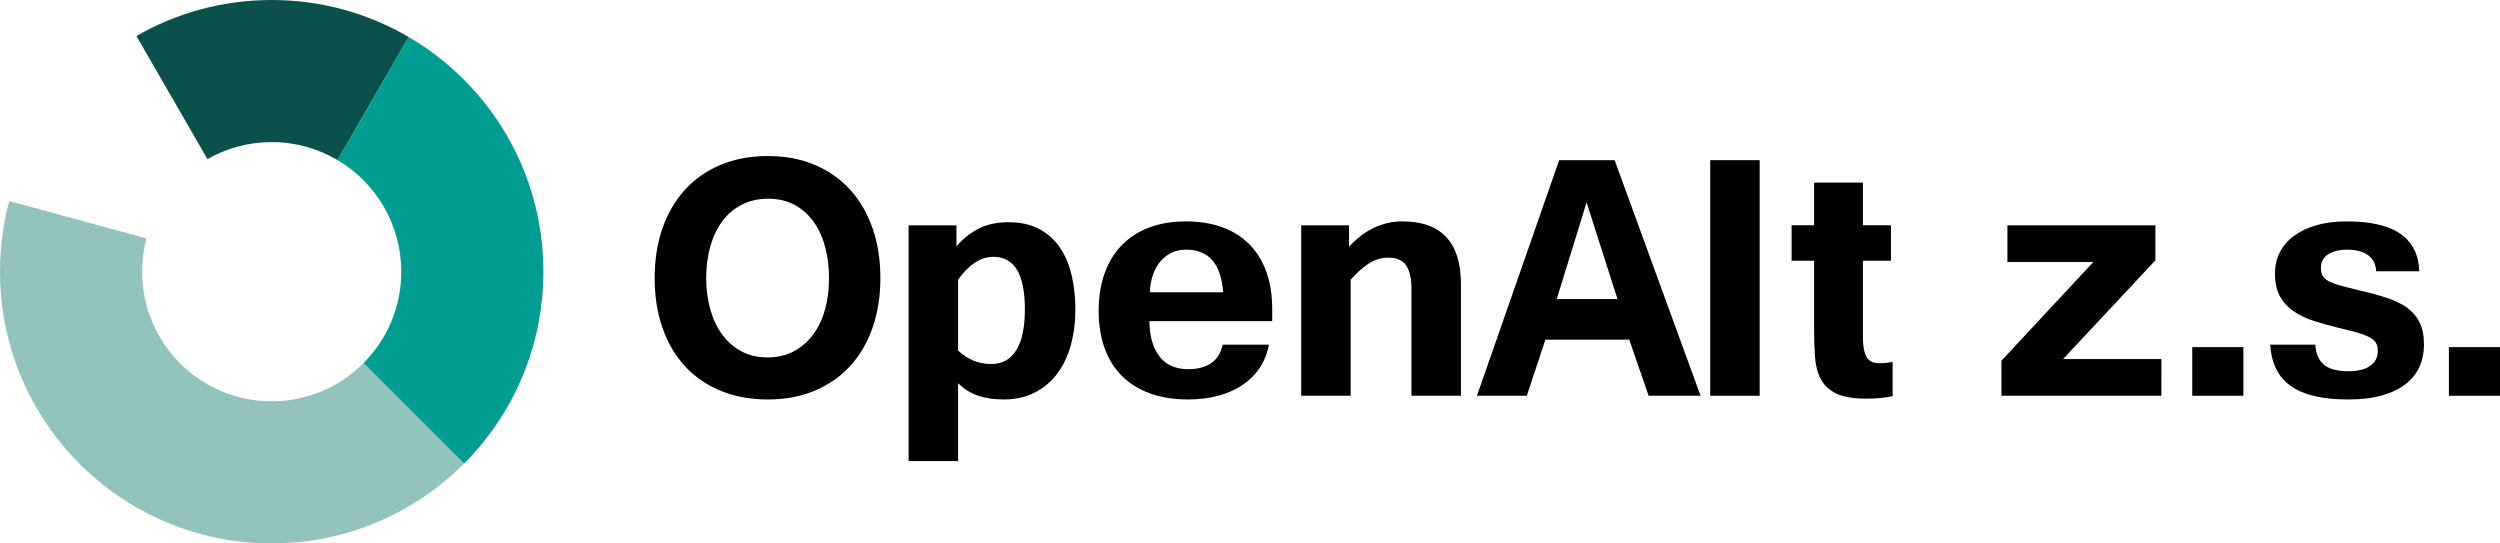
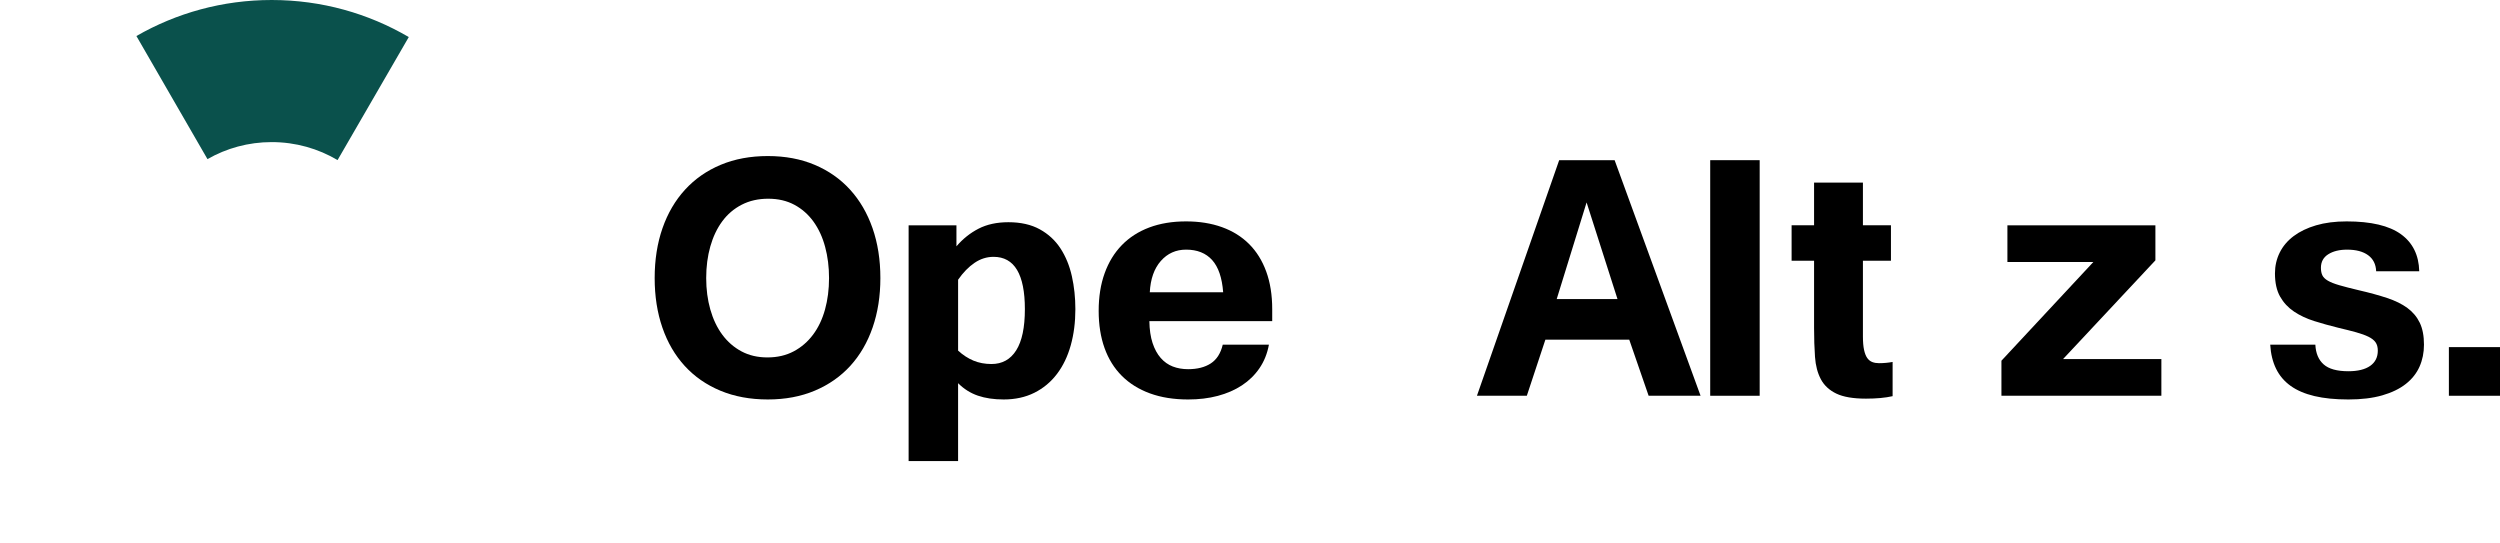
<svg xmlns="http://www.w3.org/2000/svg" version="1.1" id="Vrstva_1" x="0px" y="0px" width="497.479px" height="108.13px" viewBox="0 0 497.479 108.13" enable-background="new 0 0 497.479 108.13" xml:space="preserve">
  <g>
    <g>
      <path d="M152.791,31.053c3.445,0,6.549,0.581,9.311,1.743s5.113,2.81,7.055,4.942s3.432,4.689,4.471,7.67s1.559,6.289,1.559,9.925    c0,3.582-0.513,6.857-1.538,9.824s-2.502,5.51-4.43,7.629s-4.279,3.766-7.055,4.941s-5.899,1.764-9.372,1.764    c-3.5,0-6.645-0.58-9.434-1.742s-5.154-2.803-7.096-4.922s-3.425-4.662-4.45-7.629s-1.538-6.256-1.538-9.865    c0-3.636,0.52-6.945,1.559-9.925s2.536-5.537,4.491-7.67s4.32-3.78,7.096-4.942S149.318,31.053,152.791,31.053z M152.709,71.125    c1.969,0,3.712-0.402,5.229-1.209s2.803-1.914,3.855-3.322s1.846-3.076,2.379-5.004s0.8-4.014,0.8-6.256    c0-2.214-0.26-4.286-0.779-6.213s-1.292-3.603-2.317-5.024s-2.29-2.536-3.794-3.343s-3.24-1.21-5.209-1.21    s-3.726,0.396-5.271,1.189s-2.837,1.894-3.876,3.302s-1.832,3.076-2.379,5.004s-0.82,4.026-0.82,6.295    c0,2.242,0.273,4.328,0.82,6.256s1.34,3.596,2.379,5.004s2.311,2.516,3.814,3.322S150.768,71.125,152.709,71.125z" />
      <path d="M190.324,49.018c1.258-1.477,2.721-2.646,4.389-3.507s3.65-1.292,5.947-1.292c2.461,0,4.546,0.472,6.255,1.415    s3.083,2.215,4.122,3.814s1.791,3.438,2.256,5.516c0.465,2.078,0.697,4.266,0.697,6.563c0,2.598-0.308,4.998-0.923,7.199    s-1.531,4.102-2.748,5.701s-2.714,2.844-4.491,3.732s-3.814,1.332-6.111,1.332c-1.941,0-3.65-0.252-5.127-0.758    s-2.789-1.334-3.938-2.482v15.504h-9.844V44.834h9.516V49.018z M190.652,69.771c0.957,0.875,1.976,1.539,3.056,1.99    s2.276,0.676,3.589,0.676c2.133,0,3.773-0.908,4.922-2.727s1.723-4.547,1.723-8.184c0-6.945-2.078-10.417-6.234-10.417    c-1.34,0-2.598,0.396-3.773,1.189s-2.27,1.914-3.281,3.363V69.771z" />
      <path d="M236.428,79.492c-2.844,0-5.373-0.402-7.588-1.209s-4.081-1.969-5.599-3.486s-2.666-3.363-3.445-5.537    s-1.169-4.643-1.169-7.404c0-2.789,0.396-5.283,1.189-7.484c0.793-2.202,1.935-4.068,3.425-5.599s3.309-2.7,5.455-3.507    s4.587-1.21,7.321-1.21c2.652,0,5.038,0.383,7.157,1.148s3.917,1.887,5.394,3.363s2.611,3.302,3.404,5.476    c0.793,2.174,1.189,4.668,1.189,7.485v2.379h-24.445c0.027,1.695,0.239,3.145,0.636,4.348s0.937,2.195,1.62,2.975    s1.483,1.346,2.399,1.701s1.935,0.533,3.056,0.533c1.832,0,3.336-0.383,4.512-1.148s1.969-2.01,2.379-3.732h9.187    c-0.328,1.777-0.957,3.344-1.887,4.697c-0.929,1.354-2.091,2.488-3.486,3.404s-2.994,1.613-4.799,2.092    S238.561,79.492,236.428,79.492z M243.4,58.164c-0.219-2.898-0.95-5.038-2.194-6.418s-2.974-2.071-5.188-2.071    c-2.023,0-3.698,0.752-5.024,2.256s-2.058,3.582-2.194,6.234H243.4z" />
-       <path d="M268.445,49.1c1.559-1.695,3.227-2.96,5.004-3.794s3.637-1.251,5.578-1.251c7.793,0,11.689,4.17,11.689,12.509v22.189    h-9.844V57.425c0-1.969-0.342-3.486-1.025-4.552s-1.887-1.6-3.609-1.6c-1.422,0-2.734,0.403-3.938,1.21s-2.379,1.866-3.527,3.178    v23.092h-9.844V44.834h9.516V49.1z" />
      <path d="M338.399,78.753h-10.336l-3.855-11.156h-16.693l-3.691,11.156h-9.926l16.365-46.88h11.033L338.399,78.753z M321.87,59.517    l-6.152-19.236l-5.947,19.236H321.87z" />
      <path d="M350.161,78.753h-9.844v-46.88h9.844V78.753z" />
      <path d="M376.612,78.835c-1.449,0.328-3.213,0.492-5.291,0.492c-2.543,0-4.512-0.334-5.906-1.004s-2.42-1.621-3.076-2.852    s-1.046-2.713-1.169-4.449s-0.185-3.672-0.185-5.805v-13.33h-4.471v-7.055h4.471v-8.49h9.721v8.49h5.578v7.055h-5.578v15.093    c0,1.066,0.075,1.949,0.226,2.646s0.362,1.236,0.636,1.619s0.608,0.65,1.005,0.801s0.841,0.225,1.333,0.225    c0.93,0,1.832-0.082,2.707-0.246V78.835z" />
      <path d="M430.096,78.753h-31.828v-6.973l18.293-19.646h-17.104v-7.301h29.449v6.973l-18.375,19.646h19.564V78.753z" />
-       <path d="M446.411,78.753h-10.172v-9.68h10.172V78.753z" />
      <path d="M467.299,79.492c-2.598,0-4.847-0.225-6.747-0.676s-3.479-1.129-4.737-2.031s-2.222-2.037-2.892-3.404    s-1.06-2.967-1.169-4.799h8.982c0.082,1.723,0.636,3.035,1.661,3.938s2.659,1.354,4.901,1.354c1.887,0,3.336-0.355,4.348-1.066    s1.518-1.723,1.518-3.035c0-0.684-0.15-1.236-0.451-1.66s-0.772-0.793-1.415-1.107s-1.456-0.609-2.44-0.883    s-2.174-0.574-3.568-0.902c-1.668-0.41-3.261-0.854-4.778-1.332s-2.857-1.107-4.02-1.887s-2.085-1.771-2.769-2.975    s-1.025-2.748-1.025-4.635c0-1.476,0.314-2.85,0.943-4.122s1.552-2.365,2.769-3.281s2.707-1.634,4.471-2.153    s3.794-0.779,6.091-0.779c4.84,0,8.436,0.848,10.787,2.543s3.568,4.156,3.65,7.383h-8.572c-0.055-1.395-0.588-2.461-1.6-3.199    s-2.406-1.107-4.184-1.107c-1.531,0-2.782,0.308-3.753,0.923s-1.456,1.511-1.456,2.687c0,0.602,0.096,1.101,0.287,1.498    s0.554,0.752,1.087,1.066s1.292,0.615,2.276,0.902s2.283,0.621,3.896,1.004c2.133,0.492,4.006,1.006,5.619,1.539    s2.96,1.195,4.04,1.988s1.9,1.771,2.461,2.934s0.841,2.617,0.841,4.367c0,1.586-0.294,3.043-0.882,4.369s-1.497,2.475-2.728,3.445    s-2.796,1.729-4.696,2.275S469.897,79.492,467.299,79.492z" />
      <path d="M497.479,78.753h-10.172v-9.68h10.172V78.753z" />
    </g>
  </g>
  <g>
    <path fill="#0A514C" d="M67.173,31.854c-3.841-2.272-8.321-3.577-13.109-3.577c-4.648,0-9.013,1.23-12.778,3.387L27.143,7.168   C35.068,2.608,44.261,0,54.065,0c9.949,0,19.269,2.686,27.278,7.374L67.173,31.854z" />
-     <path fill="#92C3BC" d="M29.138,47.44c-0.561,2.114-0.859,4.335-0.859,6.625c0,14.241,11.545,25.786,25.785,25.786   c7.149,0,13.616-2.908,18.287-7.607l19.998,19.998c-9.79,9.814-23.326,15.889-38.283,15.889C24.205,108.13,0,83.925,0,54.065   c0-4.863,0.641-9.574,1.842-14.057L29.138,47.44z" />
-     <path fill="#009D92" d="M67.173,31.854c7.588,4.488,12.676,12.756,12.676,22.211c0,7.092-2.86,13.516-7.498,18.178l19.998,19.998   c9.752-9.779,15.78-23.275,15.78-38.176c0.002-19.912-10.76-37.309-26.785-46.691L67.173,31.854z" />
  </g>
</svg>